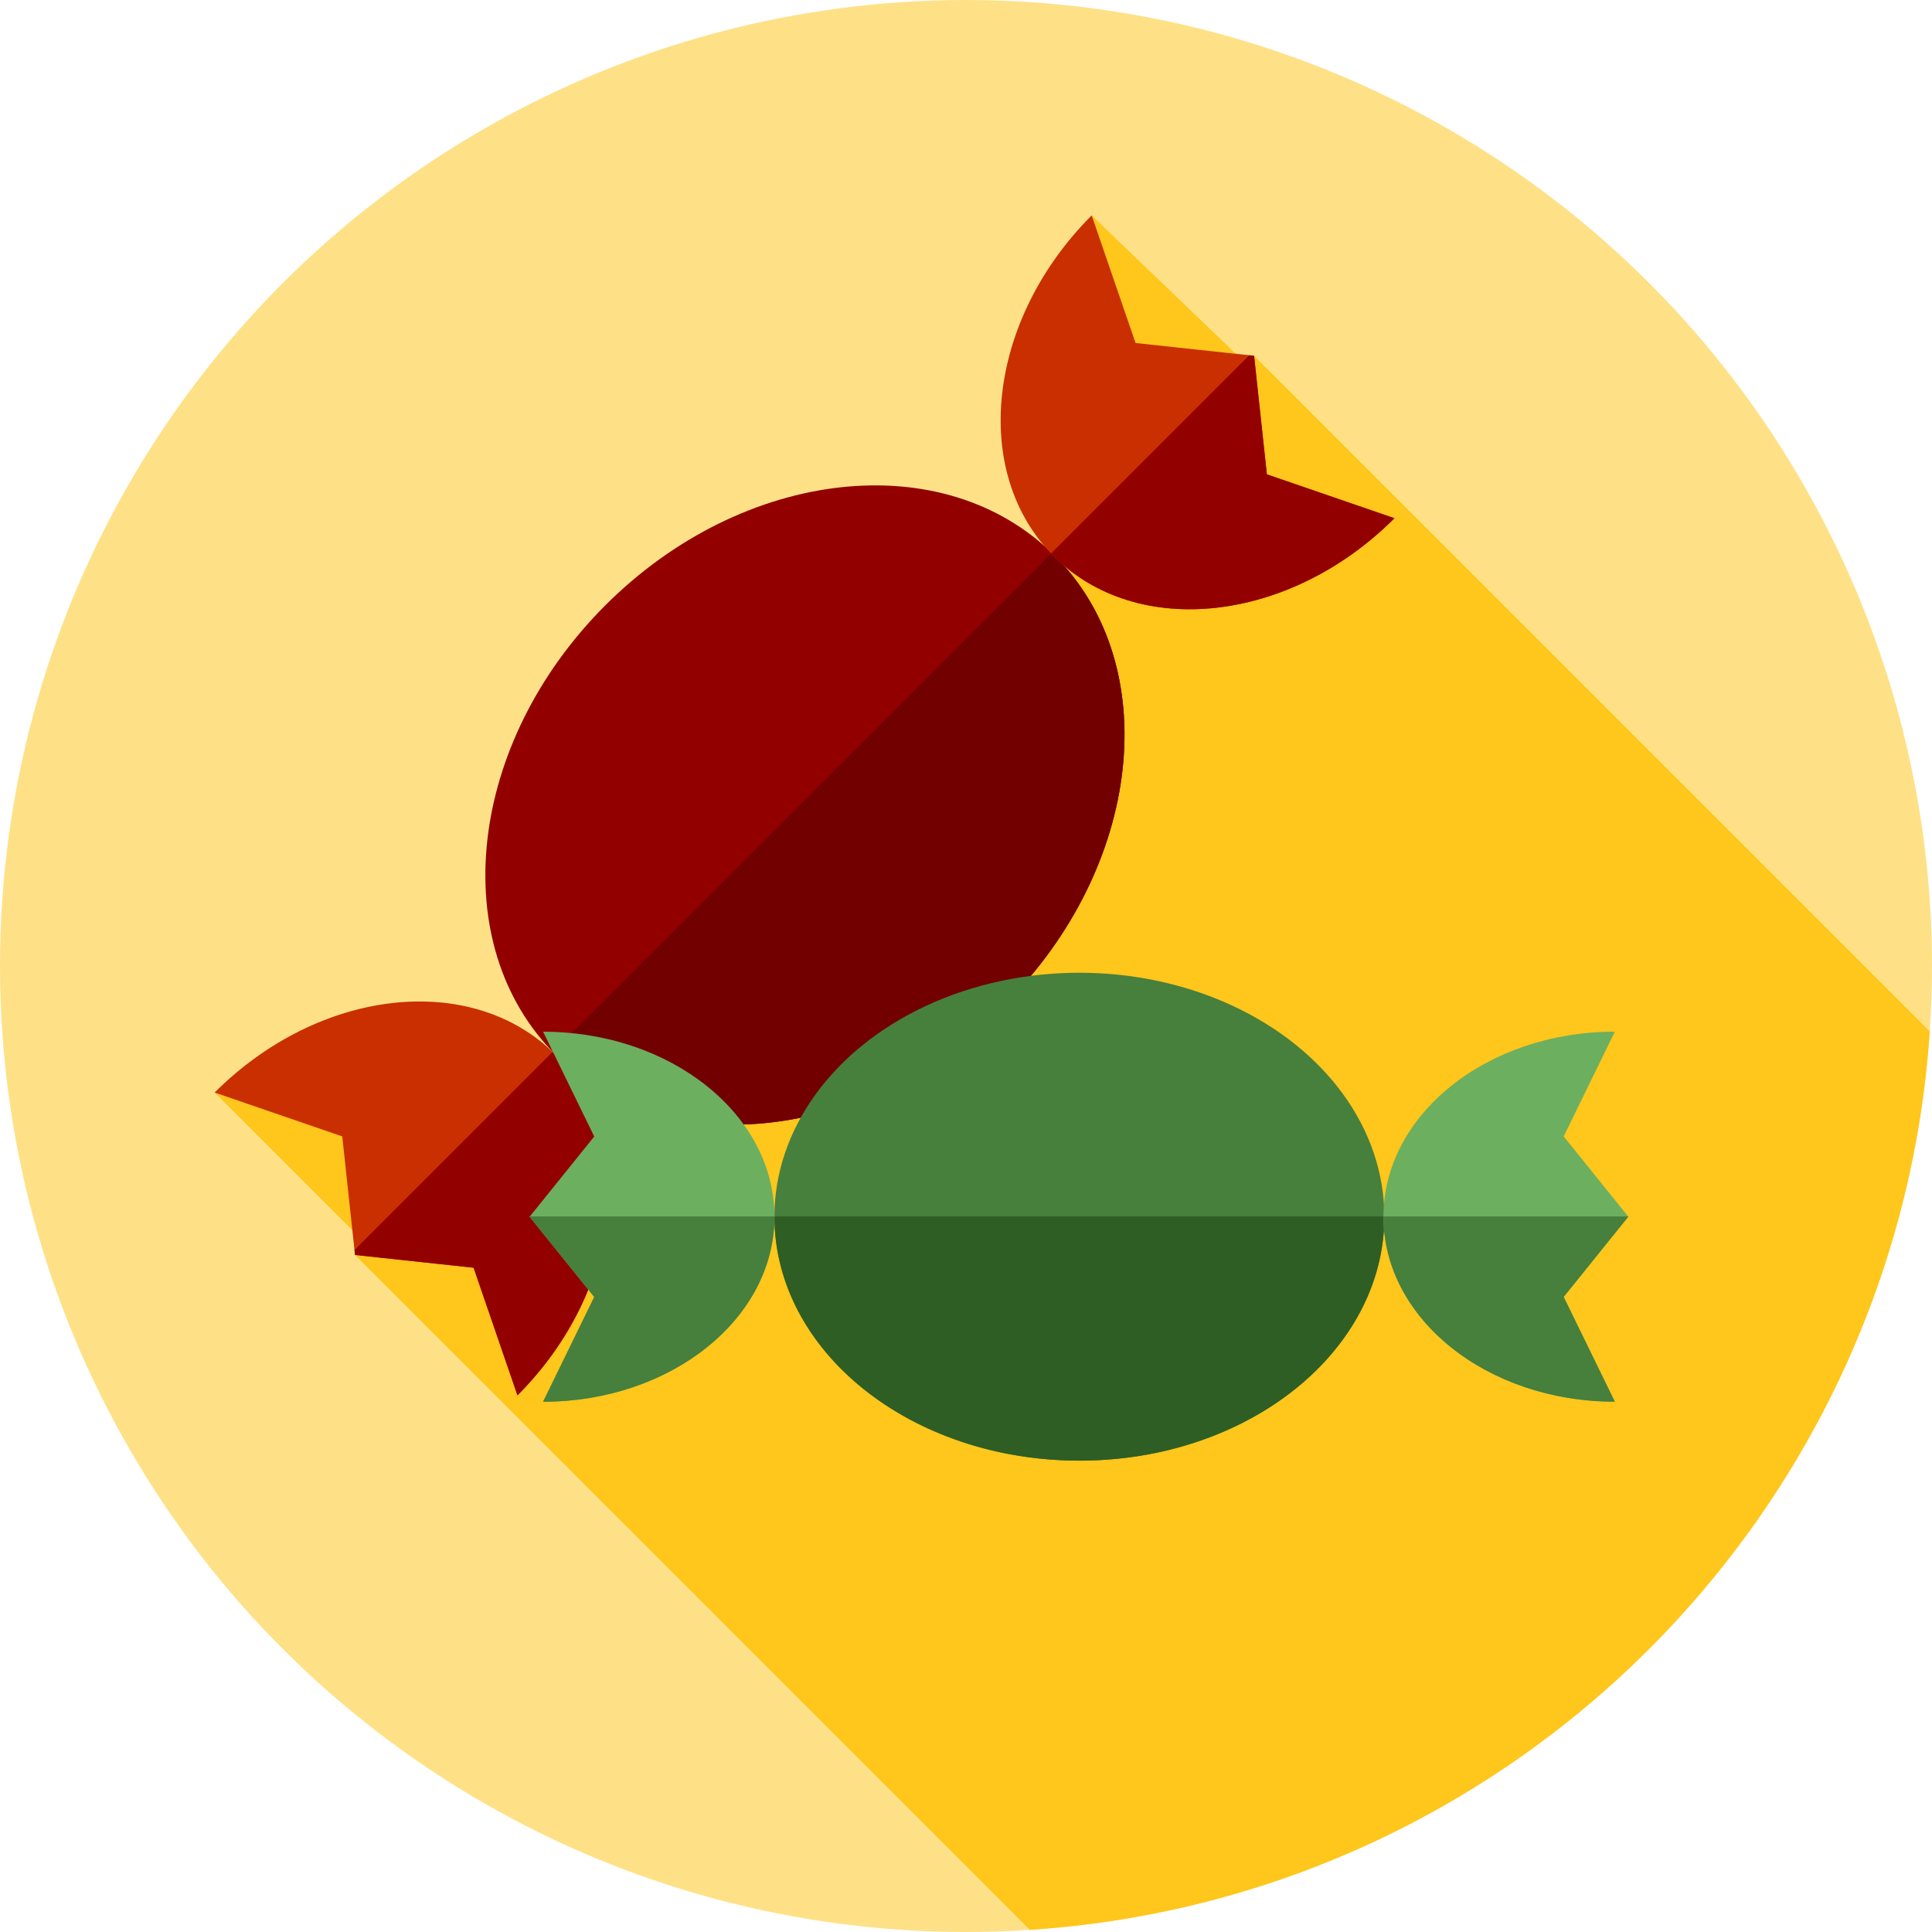
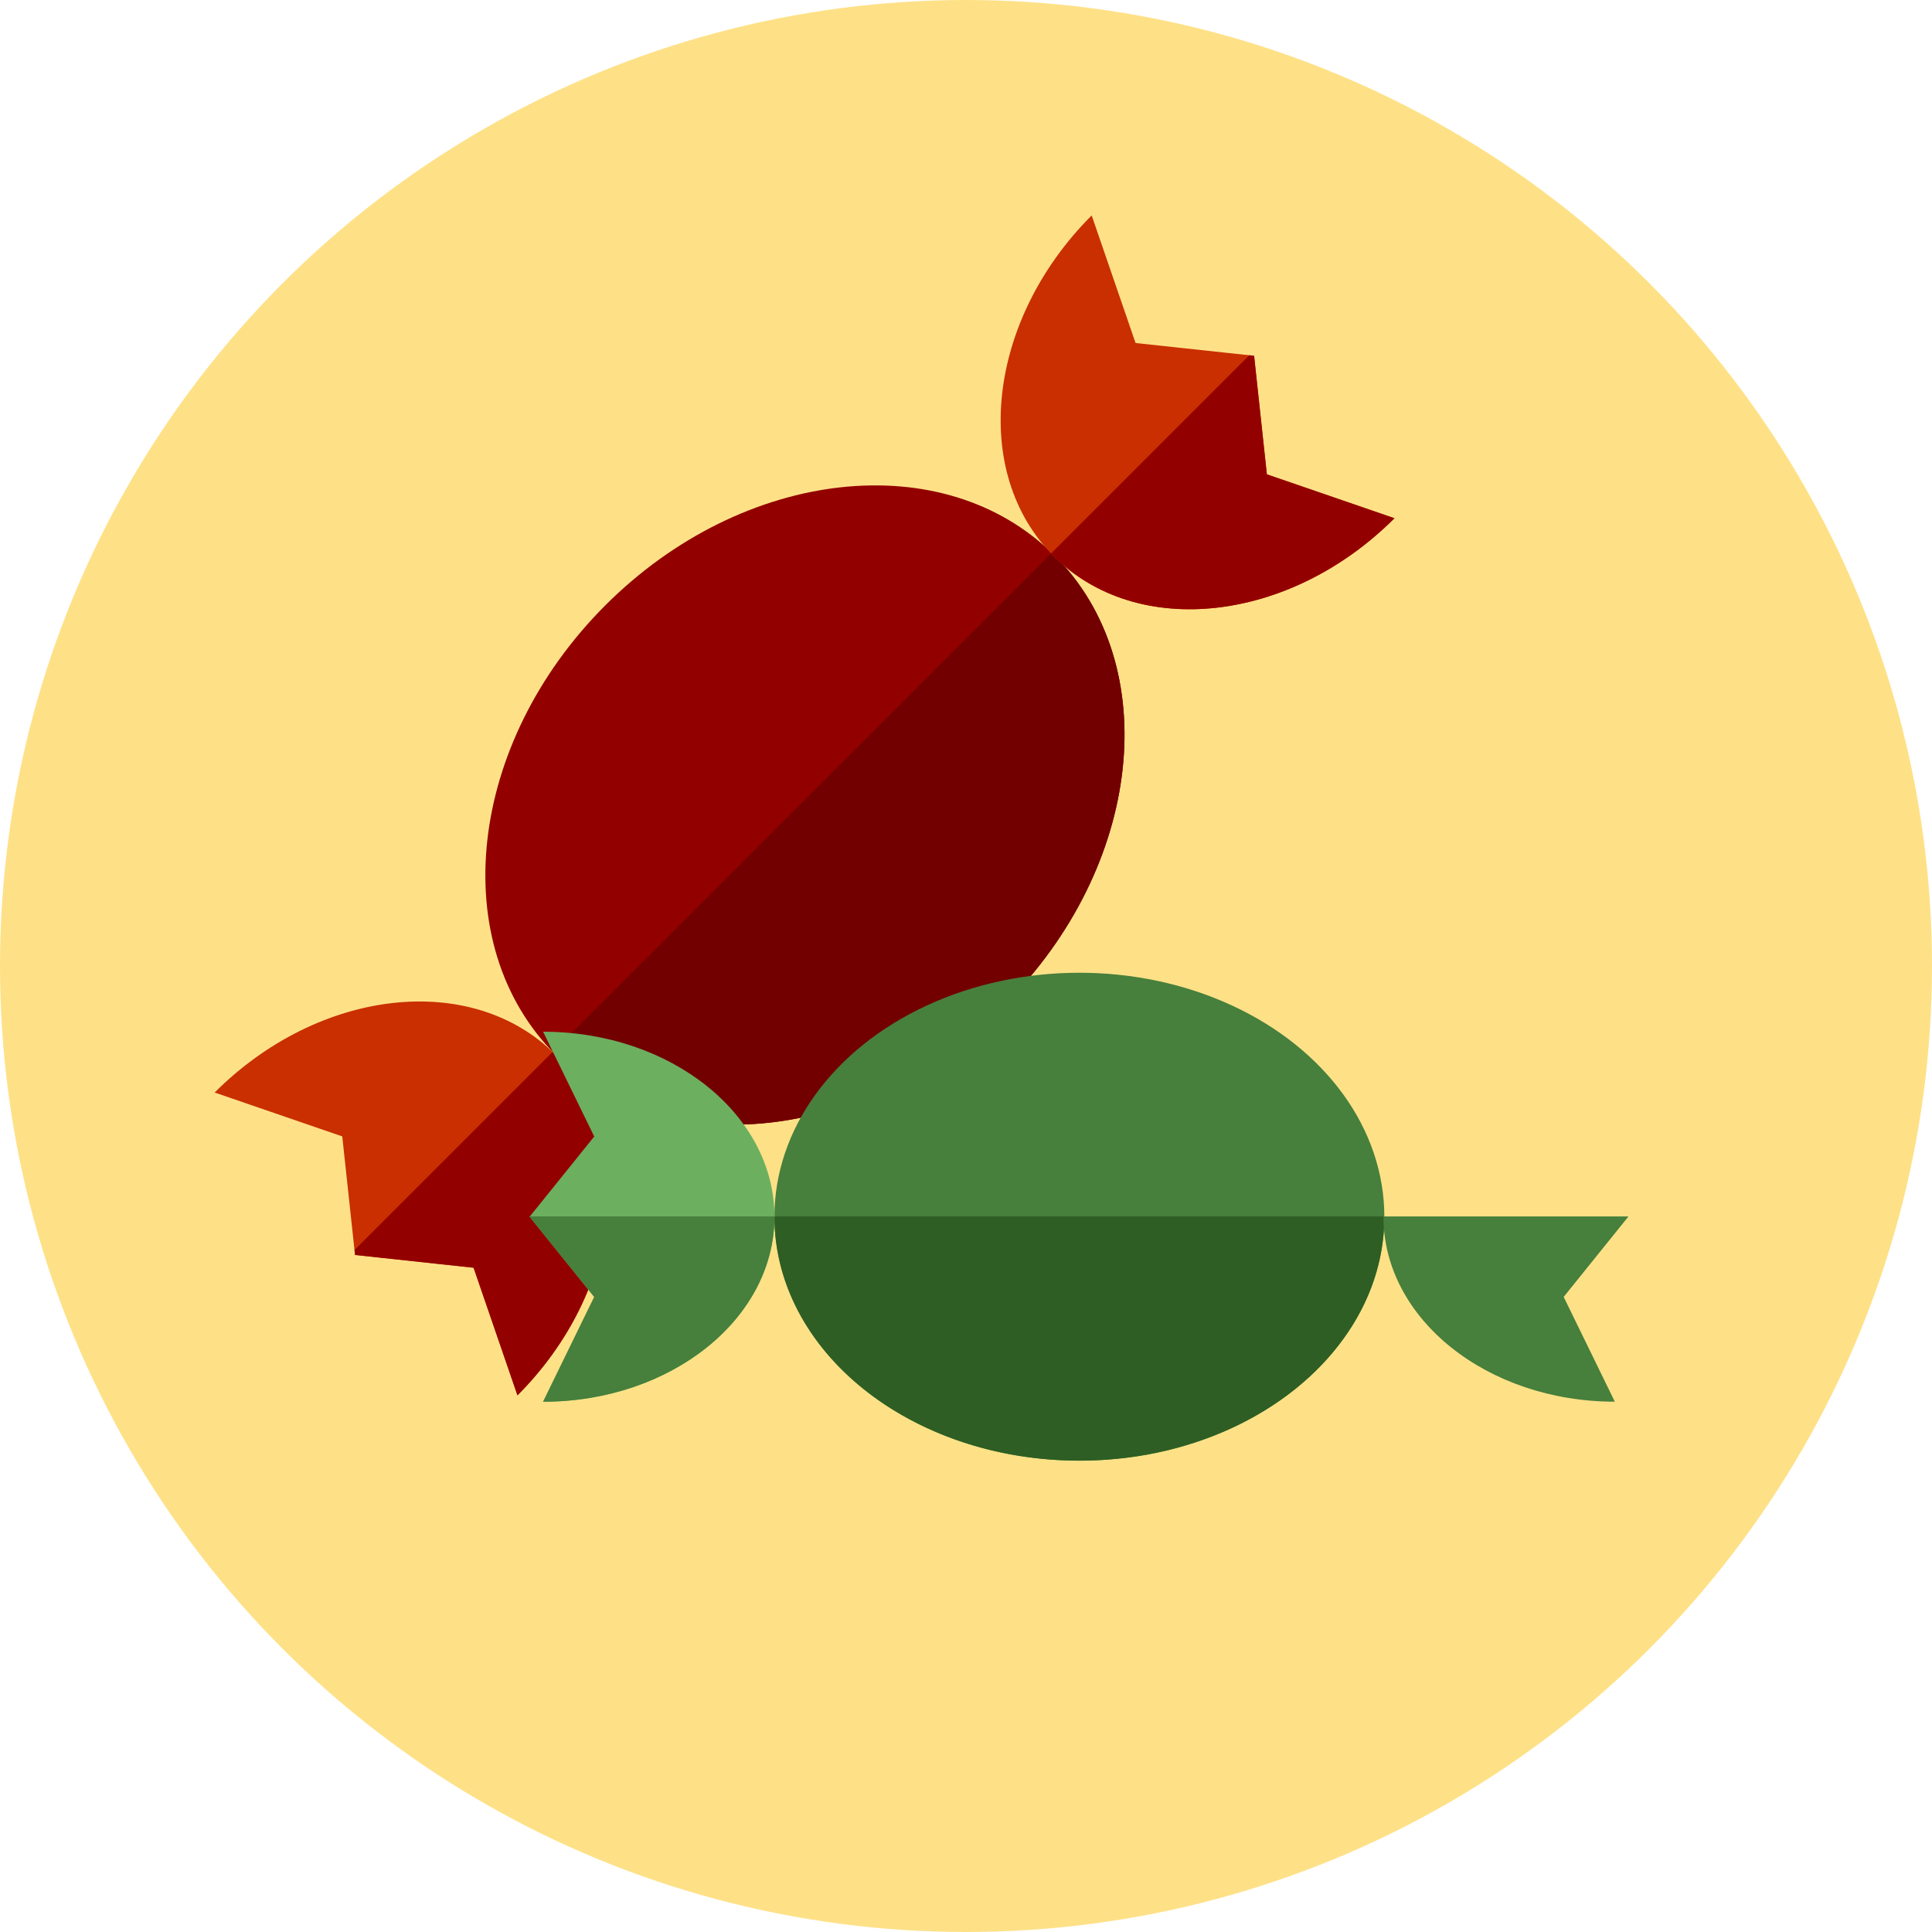
<svg xmlns="http://www.w3.org/2000/svg" version="1.1" id="Layer_1" x="0px" y="0px" viewBox="0 0 512 512" style="enable-background:new 0 0 512 512;" xml:space="preserve">
  <circle style="fill:#FEE187;" cx="256" cy="256" r="256" />
-   <path style="fill:#FFC61B;" d="M272.939,511.428c127.752-8.347,229.921-110.39,238.463-238.089L332.348,94.286l-1.61,2.577  l-41.432-39.776l-10.74,95.479l-7.232,75.097l-106.846,51.119L56.889,289.528l41.419,41.419l-4.218,1.633L272.939,511.428z" />
  <path style="fill:#930000;" d="M279.447,147.199c29.218,29.222,23.299,82.52-13.226,119.046s-89.819,42.449-119.036,13.228  c-29.218-29.22-23.299-82.52,13.226-119.046C196.934,123.899,250.228,117.975,279.447,147.199z" />
  <path style="fill:#720000;" d="M278.718,146.513L146.496,278.735c0.234,0.243,0.452,0.496,0.691,0.736  c29.218,29.222,82.511,23.299,119.036-13.228s42.444-89.824,13.226-119.046C279.211,146.961,278.957,146.746,278.718,146.513z" />
  <path style="fill:#C92F00;" d="M137.132,369.778l-11.629-33.816l-31.415-3.384l-3.386-31.418l-33.813-11.631  c27.696-27.7,68.137-32.216,90.296-10.056C169.344,301.632,164.83,342.078,137.132,369.778z" />
  <path style="fill:#930000;" d="M146.449,278.781l-52.5,52.5l0.14,1.298l31.415,3.384l11.629,33.816  c27.696-27.7,32.213-68.146,10.054-90.305C146.946,279.233,146.692,279.014,146.449,278.781z" />
  <path style="fill:#C92F00;" d="M289.306,57.087l11.629,33.816l31.413,3.382l3.386,31.42l33.816,11.633  c-27.698,27.7-68.139,32.216-90.298,10.056S261.608,84.789,289.306,57.087z" />
  <path style="fill:#930000;" d="M335.734,125.705l-3.386-31.42l-1.267-0.136l-52.515,52.515c0.231,0.241,0.448,0.493,0.684,0.729  c22.159,22.161,62.6,17.644,90.298-10.056L335.734,125.705z" />
  <ellipse style="fill:#477F3C;" cx="286.048" cy="322.439" rx="80.815" ry="64.652" />
  <path style="fill:#2E5E24;" d="M205.241,322.37c0,0.024-0.002,0.048-0.002,0.072c-0.003,35.707,36.18,64.65,80.812,64.648  c44.634-0.002,80.815-28.948,80.817-64.655c0-0.022-0.002-0.043-0.002-0.065H205.241z" />
  <g>
    <path style="fill:#6CAF5F;" d="M143.92,371.478l13.557-27.767L140.35,322.45l17.127-21.264l-13.553-27.769   c33.847-0.003,61.316,21.947,61.314,49.026C205.238,349.522,177.767,371.476,143.92,371.478z" />
-     <path style="fill:#6CAF5F;" d="M427.949,273.403l-13.557,27.767l17.127,21.259l-17.129,21.266l13.555,27.769   c-33.847,0.002-61.316-21.949-61.316-49.028C366.63,295.357,394.1,273.405,427.949,273.403z" />
  </g>
  <g>
    <path style="fill:#477F3C;" d="M140.412,322.37l-0.064,0.079l17.127,21.261l-13.557,27.767   c33.847-0.002,61.318-21.956,61.319-49.033c0-0.024-0.002-0.048-0.002-0.072h-64.824V322.37z" />
    <path style="fill:#477F3C;" d="M431.473,322.37h-64.841c0,0.022-0.002,0.043-0.002,0.065c-0.002,27.079,27.467,49.03,61.316,49.028   l-13.555-27.769l17.129-21.266L431.473,322.37z" />
  </g>
  <g>
</g>
  <g>
</g>
  <g>
</g>
  <g>
</g>
  <g>
</g>
  <g>
</g>
  <g>
</g>
  <g>
</g>
  <g>
</g>
  <g>
</g>
  <g>
</g>
  <g>
</g>
  <g>
</g>
  <g>
</g>
  <g>
</g>
</svg>